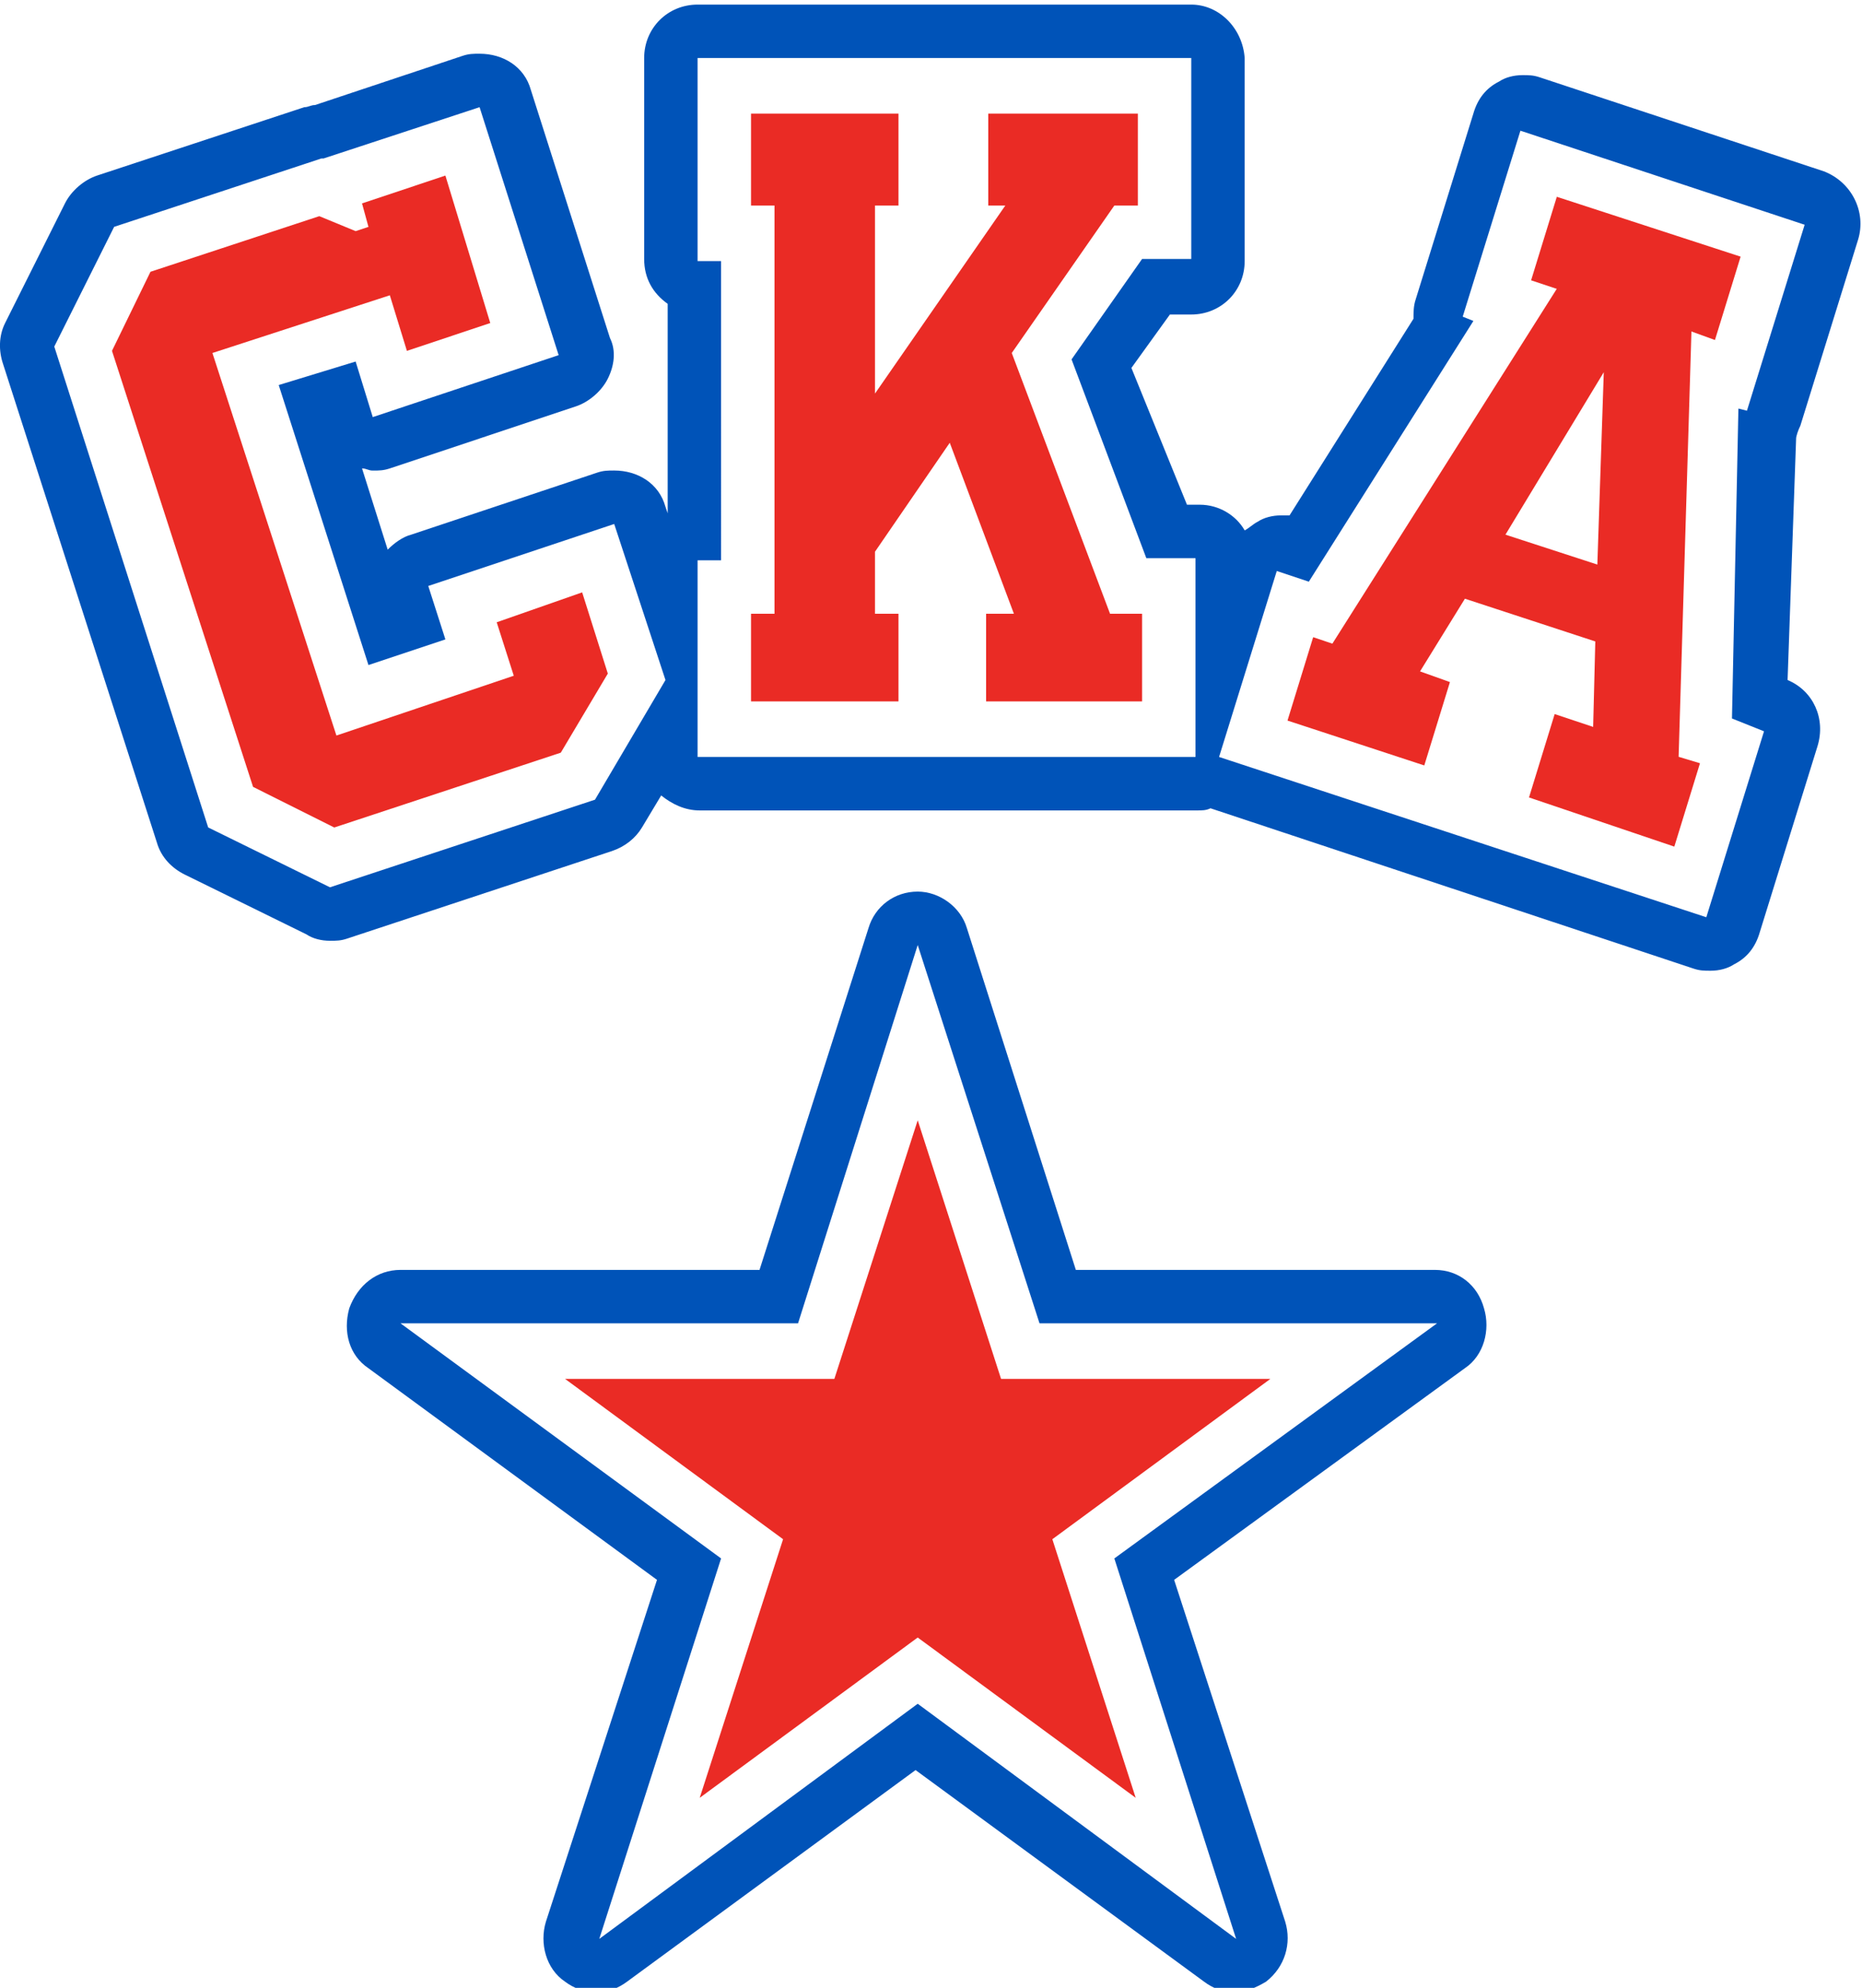
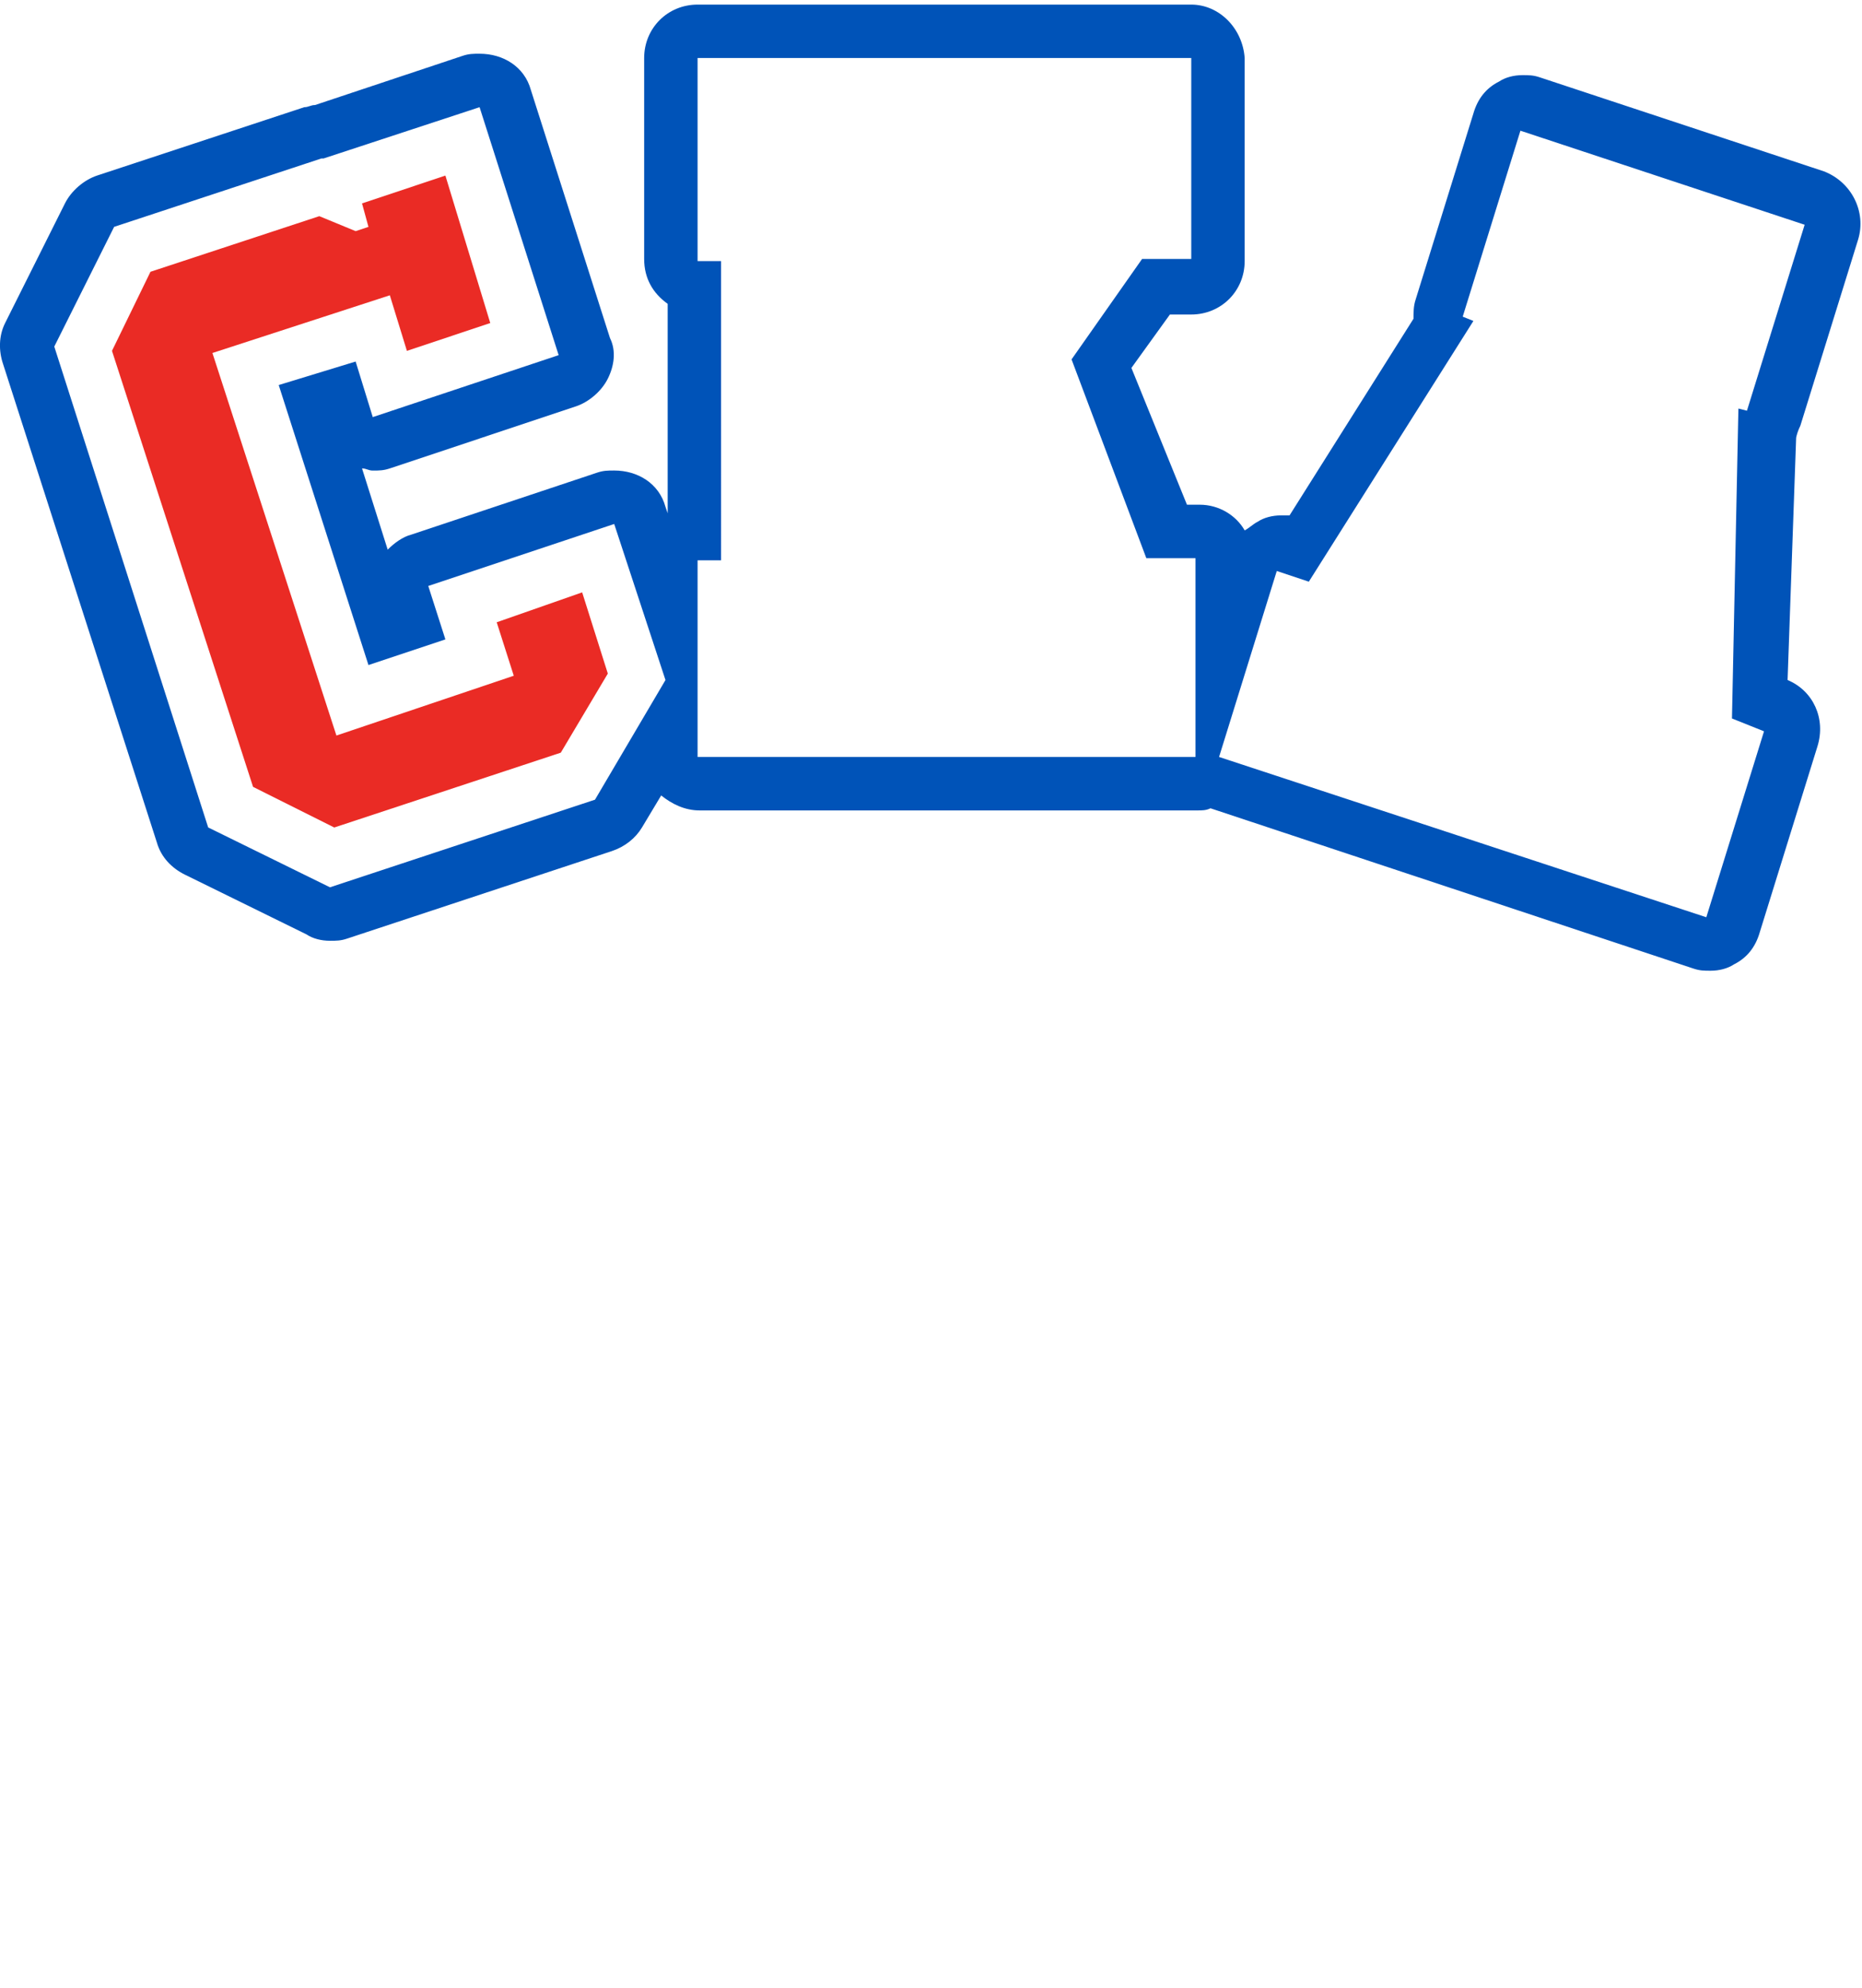
<svg xmlns="http://www.w3.org/2000/svg" version="1.1" id="Слой_1" x="0px" y="0px" width="36.43px" height="38.89px" viewBox="0 0 36.43 38.89" enable-background="new 0 0 36.43 38.89" xml:space="preserve">
  <g>
-     <polygon fill-rule="evenodd" clip-rule="evenodd" fill="#EA2B25" points="17.955,21.917 16.324,26.977 11.056,26.977    15.321,30.113 13.69,35.172 17.955,32.036 22.22,35.172 20.589,30.113 24.854,26.977 19.586,26.977 17.955,21.917  " />
-     <polygon fill-rule="evenodd" clip-rule="evenodd" fill="#EA2B25" points="19.795,6.906 21.802,4.021 22.262,4.021 22.262,2.223    19.335,2.223 19.335,4.021 19.669,4.021 17.119,7.7 17.119,4.021 17.579,4.021 17.579,2.223 14.694,2.223 14.694,4.021    15.153,4.021 15.153,12.007 14.694,12.007 14.694,13.722 17.579,13.722 17.579,12.007 17.119,12.007 17.119,10.794 18.582,8.662    19.837,12.007 19.293,12.007 19.293,13.722 22.345,13.722 22.345,12.007 21.718,12.007 19.795,6.906  " />
-     <path fill-rule="evenodd" clip-rule="evenodd" fill="#EA2B25" d="M29.956,5.484l0.502,0.167l-4.39,6.941l-0.376-0.126l-0.502,1.631   l2.676,0.878l0.502-1.631l-0.585-0.209l0.878-1.422l2.551,0.836l-0.042,1.672l-0.753-0.251l-0.502,1.631l2.843,0.962l0.502-1.631   l-0.418-0.126l0.251-8.321l0.46,0.167l0.502-1.631l-3.596-1.171L29.956,5.484L29.956,5.484z M31.252,11.045l-1.798-0.585   l1.924-3.178L31.252,11.045L31.252,11.045z" />
-     <path fill-rule="evenodd" clip-rule="evenodd" fill="#0053B8" d="M28.074,24.844L28.074,24.844h-7.025l-2.133-6.69   c-0.125-0.418-0.544-0.711-0.961-0.711c-0.46,0-0.837,0.293-0.962,0.711l-2.133,6.69H7.836l0,0c-0.46,0-0.836,0.293-1.003,0.753   c-0.126,0.46,0,0.92,0.376,1.171l5.645,4.14l-2.174,6.69c-0.126,0.418,0,0.92,0.376,1.171c0.167,0.126,0.376,0.209,0.627,0.209   c0.209,0,0.418-0.084,0.585-0.209l5.645-4.14l5.645,4.14c0.167,0.126,0.376,0.209,0.585,0.209c0.209,0,0.418-0.084,0.627-0.209   c0.376-0.293,0.502-0.753,0.376-1.171l-2.174-6.69l5.687-4.14c0.376-0.251,0.502-0.753,0.376-1.171   C28.91,25.137,28.534,24.844,28.074,24.844L28.074,24.844z M21.802,30.489l2.383,7.443l-6.23-4.6l-6.23,4.6l2.383-7.443l-6.272-4.6   h7.778l2.341-7.401l2.383,7.401h7.778L21.802,30.489L21.802,30.489z" />
    <path fill-rule="evenodd" clip-rule="evenodd" fill="#0053B8" d="M35.224,8.328l1.129-3.638c0.167-0.544-0.125-1.129-0.669-1.338   l-5.561-1.84C29.997,1.47,29.914,1.47,29.788,1.47c-0.167,0-0.335,0.042-0.46,0.126c-0.251,0.126-0.418,0.334-0.502,0.627   L27.697,5.86c-0.042,0.126-0.042,0.251-0.042,0.376l-2.425,3.847c-0.042,0-0.126,0-0.167,0c-0.167,0-0.334,0.042-0.46,0.126   c-0.084,0.042-0.167,0.125-0.251,0.167c-0.167-0.293-0.502-0.502-0.878-0.502h-0.251l-1.087-2.676l0.753-1.045h0.418   c0.585,0,1.045-0.46,1.045-1.045V1.135C24.311,0.55,23.851,0.09,23.307,0.09h-9.659c-0.585,0-1.045,0.46-1.045,1.045v3.931   c0,0.376,0.167,0.669,0.46,0.878v4.098l0,0L13.02,9.916c-0.126-0.46-0.544-0.711-1.003-0.711c-0.126,0-0.209,0-0.335,0.042   L8.045,10.46c-0.167,0.042-0.334,0.167-0.46,0.293L7.083,9.164c0.084,0,0.126,0.042,0.209,0.042c0.126,0,0.209,0,0.335-0.042   l3.638-1.213c0.251-0.083,0.502-0.293,0.627-0.543c0.125-0.251,0.167-0.544,0.042-0.795l-1.547-4.851   c-0.126-0.46-0.544-0.711-1.003-0.711c-0.126,0-0.209,0-0.335,0.042L6.163,2.055c-0.084,0-0.126,0.042-0.209,0.042L1.898,3.435   C1.647,3.519,1.397,3.728,1.271,3.979L0.1,6.32c-0.126,0.251-0.126,0.544-0.042,0.795l3.011,9.367   c0.084,0.292,0.293,0.502,0.544,0.627l2.383,1.171c0.125,0.084,0.292,0.125,0.46,0.125c0.125,0,0.209,0,0.334-0.042l5.185-1.714   c0.251-0.084,0.46-0.251,0.585-0.46l0.376-0.627c0.209,0.167,0.46,0.293,0.753,0.293h9.743c0.084,0,0.167,0,0.251-0.042l9.45,3.136   c0.126,0.042,0.209,0.042,0.335,0.042c0.167,0,0.334-0.042,0.46-0.126c0.251-0.126,0.418-0.335,0.502-0.627l1.129-3.638   c0.167-0.543-0.084-1.087-0.585-1.296l0.167-4.725C35.14,8.537,35.182,8.411,35.224,8.328L35.224,8.328z M11.641,15.645   l-5.185,1.714l-2.383-1.171L1.062,6.78l1.171-2.342L6.289,3.1h0.042l3.052-1.003l1.547,4.851L7.293,8.16L6.958,7.073l-1.505,0.46   l1.756,5.478l1.505-0.502l-0.335-1.045l3.638-1.213l1.003,3.053L11.641,15.645L11.641,15.645z M23.391,14.809h-9.743v-3.847h0.46   V5.108l-0.46,0V1.135h9.659v3.931h-0.962l-1.38,1.965l1.463,3.889l0.962,0V14.809L23.391,14.809z M34.513,14.307l-1.129,3.638   l-9.533-3.136l1.129-3.638l0.627,0.209l3.22-5.101l-0.209-0.084l1.129-3.638l5.561,1.84l-1.129,3.638l-0.167-0.042l-0.126,6.063   L34.513,14.307L34.513,14.307z" />
    <polygon fill-rule="evenodd" clip-rule="evenodd" fill="#EA2B25" points="9.718,12.174 10.052,13.22 6.582,14.39 4.156,6.906    7.627,5.777 7.961,6.864 9.592,6.32 8.714,3.435 7.083,3.979 7.209,4.439 6.958,4.522 6.247,4.229 2.944,5.317 2.191,6.864    4.951,15.394 6.54,16.189 10.972,14.725 11.892,13.178 11.39,11.589 9.718,12.174  " />
  </g>
</svg>